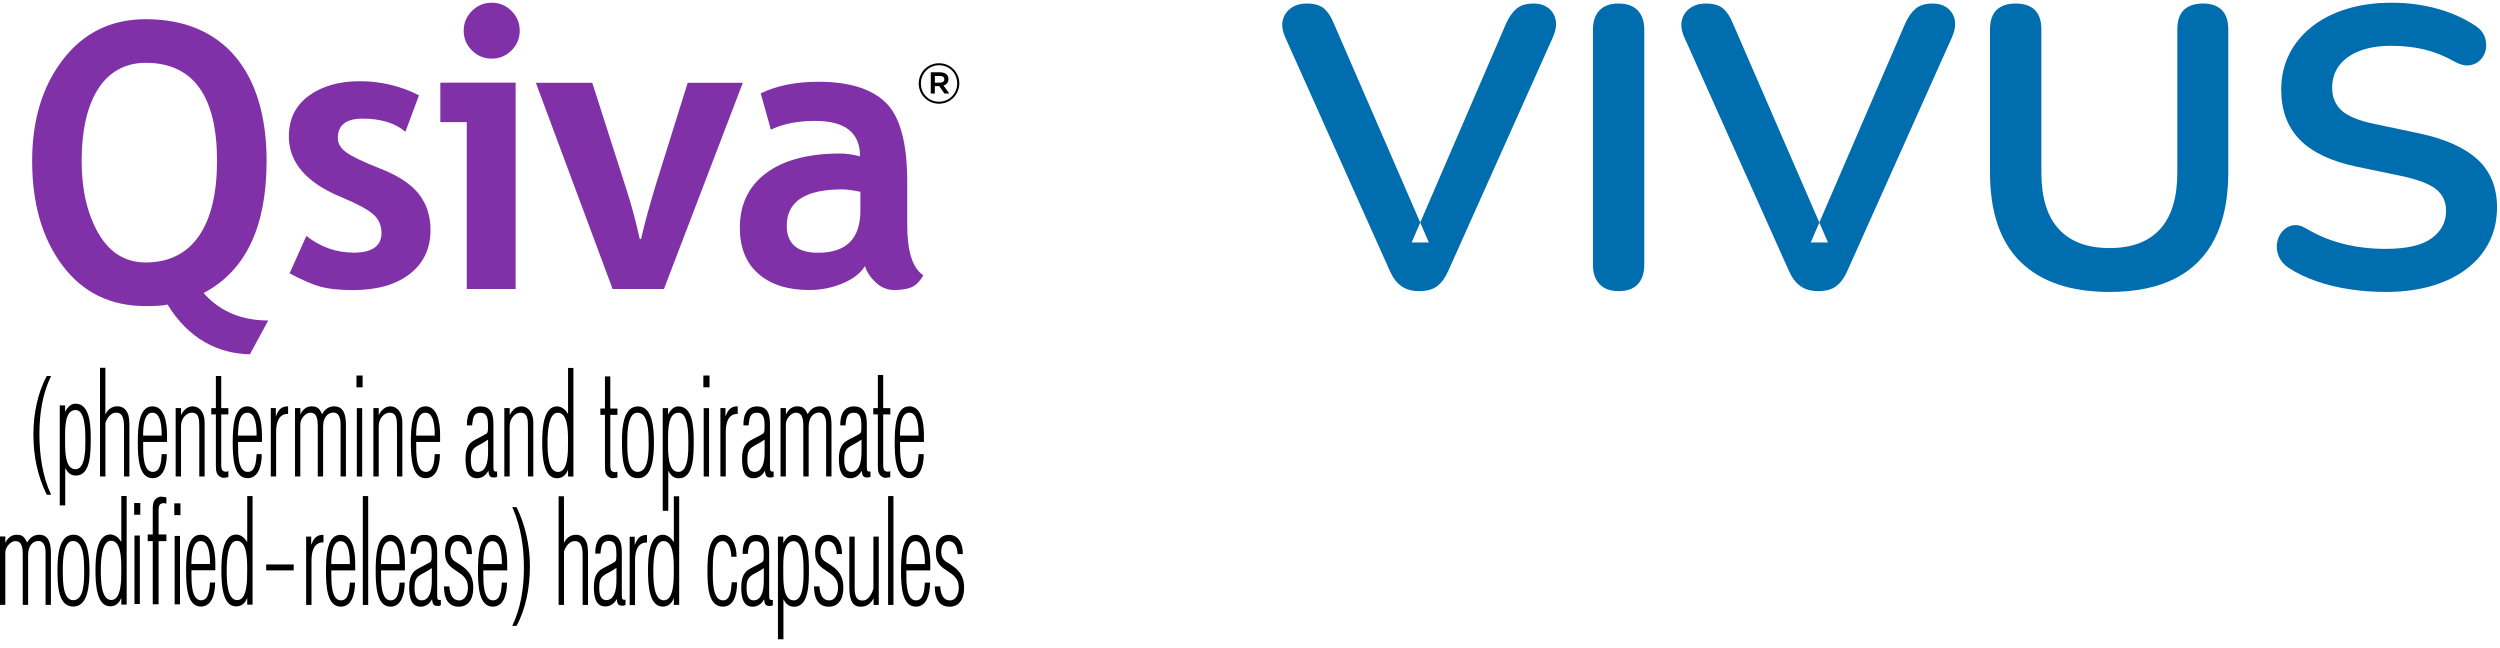
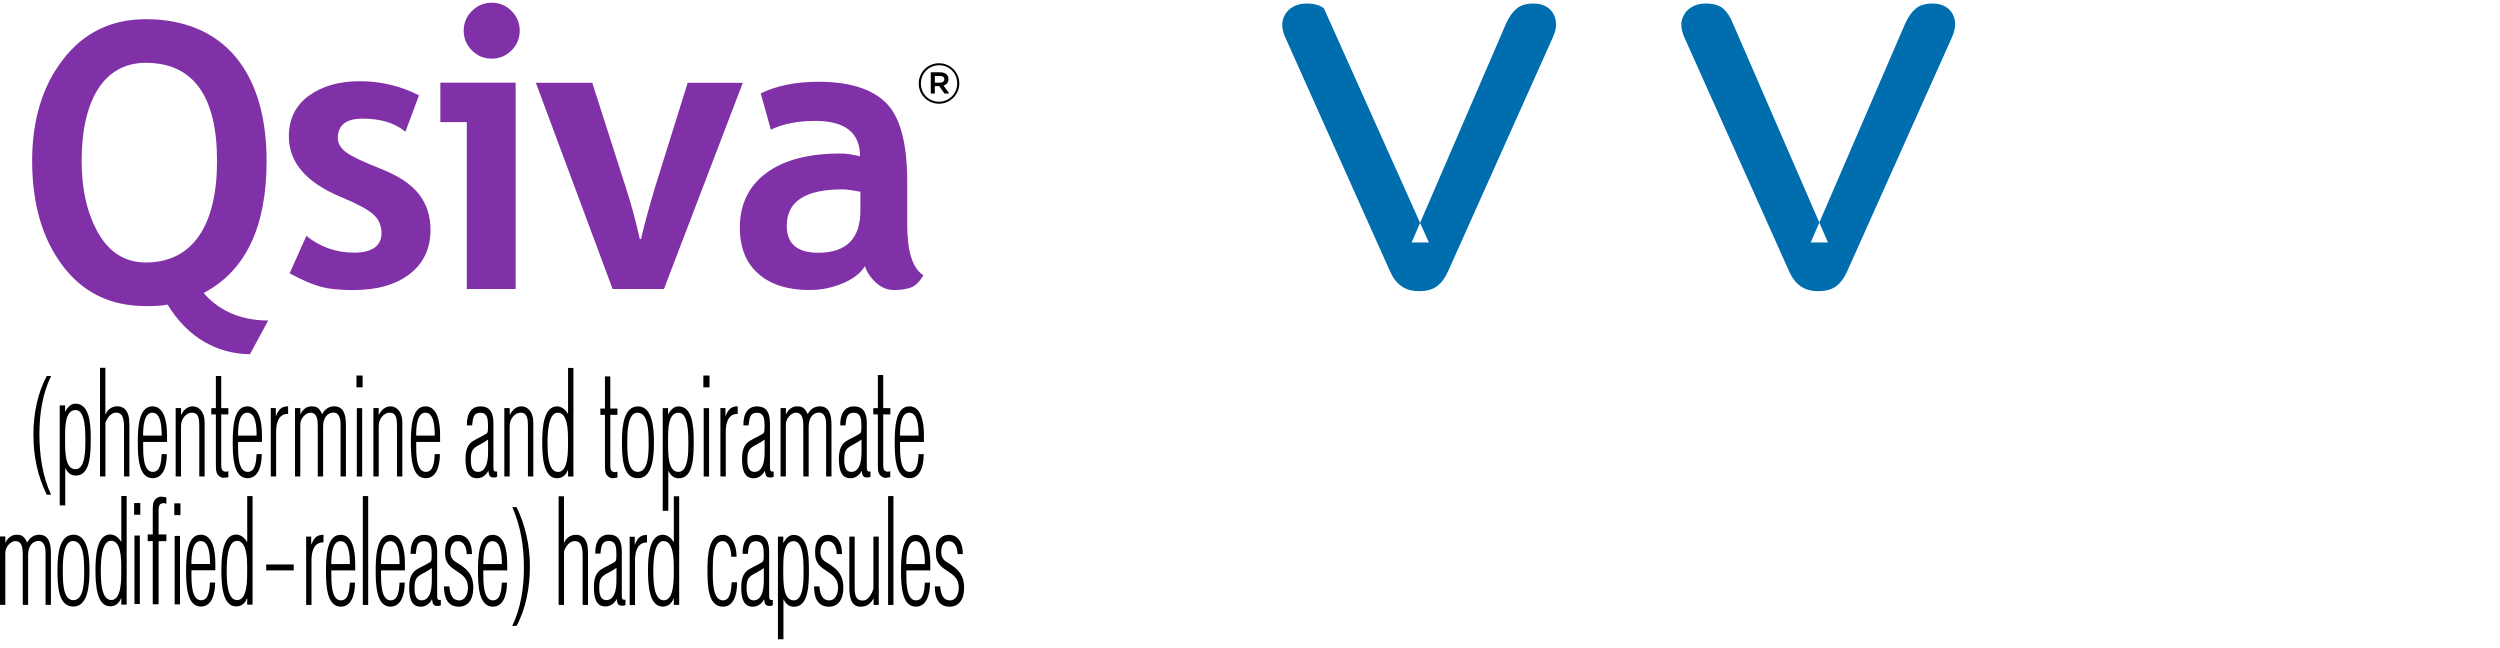
<svg xmlns="http://www.w3.org/2000/svg" width="216px" height="56px" viewBox="0 0 216 56" version="1.1">
  <title>Group</title>
  <g id="Page-1" stroke="none" stroke-width="1" fill="none" fill-rule="evenodd">
    <g id="20250214_Qsiva_CookieBannerDesign_001" transform="translate(-151, -241)">
      <g id="Group" transform="translate(151, 241.235)">
        <path d="M81.589,6.62 C81.589,6.79 81.454,6.903 81.227,6.903 L81.227,6.908 L80.773,6.908 L80.773,6.329 L81.227,6.329 C81.454,6.329 81.589,6.429 81.589,6.612 L81.589,6.62 Z M81.24,6.011 L80.425,6.011 L80.42,6.011 L80.42,7.844 L80.769,7.844 L80.769,7.208 L81.153,7.208 L81.598,7.844 L82.016,7.844 L81.519,7.151 C81.772,7.082 81.946,6.899 81.946,6.603 L81.946,6.594 C81.946,6.433 81.894,6.303 81.798,6.211 C81.672,6.085 81.484,6.011 81.24,6.011 Z M82.701,6.969 L82.701,6.977 C82.701,7.844 82.016,8.553 81.127,8.553 C80.237,8.553 79.566,7.852 79.566,6.986 L79.566,6.977 C79.566,6.111 80.25,5.402 81.14,5.402 C82.029,5.402 82.701,6.102 82.701,6.969 Z M79.378,6.977 L79.378,6.986 L79.378,6.99 C79.378,7.939 80.146,8.727 81.127,8.727 C82.108,8.727 82.884,7.926 82.884,6.977 L82.884,6.969 C82.884,6.015 82.116,5.228 81.135,5.228 C80.154,5.228 79.378,6.024 79.378,6.977 Z M8.642,40.932 L8.642,31.544 L9.104,31.544 L9.104,35.548 L9.121,35.548 C9.322,35.109 9.688,34.895 10.063,34.873 C10.407,34.843 10.787,34.982 10.987,35.387 C11.179,35.731 11.179,36.245 11.179,36.649 L11.179,40.932 L10.717,40.932 L10.717,36.767 C10.717,36.083 10.669,35.418 10.041,35.418 C9.609,35.418 9.291,35.792 9.108,36.297 L9.108,40.932 L8.646,40.932 L8.642,40.932 Z M6.518,40.306 C7.377,40.306 7.377,38.615 7.377,37.826 L7.377,37.803 C7.377,37.024 7.377,35.191 6.531,35.191 C5.617,35.191 5.621,36.658 5.624,37.573 C5.624,37.623 5.624,37.67 5.624,37.716 L5.624,37.84 C5.622,38.76 5.619,40.306 6.518,40.306 Z M5.642,43.431 L5.637,43.431 L5.637,40.223 L5.655,40.223 C5.873,40.662 6.165,40.854 6.557,40.854 C7.839,40.854 7.839,38.865 7.839,37.598 C7.839,36.332 7.722,34.643 6.518,34.643 C6.143,34.643 5.842,34.921 5.642,35.326 L5.624,35.326 L5.624,34.791 L5.162,34.791 L5.162,43.431 L5.637,43.431 L5.637,43.435 L5.642,43.431 Z M13.163,35.422 C13.913,35.422 13.969,36.654 13.969,37.402 L13.965,37.402 L12.365,37.402 C12.365,36.706 12.413,35.422 13.163,35.422 Z M12.369,37.946 L14.432,37.946 L14.432,37.346 C14.432,36.223 14.192,34.873 13.172,34.873 C11.964,34.873 11.907,36.78 11.907,37.999 C11.907,39.217 11.964,41.08 13.189,41.08 C14.087,41.08 14.414,40.084 14.414,39.004 L13.969,39.004 C13.93,39.714 13.852,40.536 13.198,40.536 C12.353,40.536 12.363,38.95 12.369,38.117 L12.369,38.117 C12.369,38.056 12.369,37.999 12.369,37.946 Z M15.639,40.932 L15.177,40.932 L15.177,35.021 L15.639,35.021 L15.639,35.6 L15.657,35.6 C15.879,35.161 16.224,34.873 16.651,34.873 C17.218,34.873 17.68,35.387 17.68,36.245 L17.68,40.932 L17.218,40.932 L17.218,36.641 C17.218,35.966 17.178,35.422 16.572,35.422 C16.11,35.422 15.639,35.914 15.639,36.58 L15.639,40.932 Z M19.685,40.998 L19.729,40.989 L19.729,40.475 C19.607,40.514 19.463,40.549 19.345,40.484 C19.132,40.432 19.114,40.131 19.114,39.927 L19.114,35.57 L19.729,35.57 L19.729,35.026 L19.114,35.026 L19.114,32.249 L18.652,32.249 L18.652,35.026 L18.255,35.026 L18.255,35.57 L18.652,35.57 L18.652,39.992 C18.652,40.558 18.726,40.828 19.132,41.019 C19.279,41.079 19.524,41.03 19.685,40.998 Z M22.171,37.402 C22.171,36.654 22.114,35.422 21.364,35.422 C20.614,35.422 20.566,36.706 20.566,37.402 L22.166,37.402 L22.171,37.402 Z M22.633,37.946 L20.57,37.946 C20.57,37.999 20.57,38.056 20.57,38.117 L20.57,38.117 C20.564,38.95 20.554,40.536 21.399,40.536 C22.053,40.536 22.131,39.714 22.171,39.004 L22.615,39.004 C22.615,40.084 22.288,41.08 21.39,41.08 C20.165,41.08 20.108,39.217 20.108,37.999 C20.108,36.78 20.165,34.873 21.373,34.873 C22.393,34.873 22.633,36.223 22.633,37.346 L22.633,37.946 Z M23.849,35.709 L23.832,35.709 L23.832,35.021 L23.396,35.021 L23.396,40.932 L23.858,40.932 L23.858,37.058 C23.858,36.127 24.176,35.505 24.891,35.526 L24.891,34.873 C24.381,34.865 24.08,35.087 23.849,35.709 Z M25.946,40.932 L25.489,40.932 L25.489,35.021 L25.951,35.021 L25.951,35.548 L25.968,35.548 C26.16,35.122 26.518,34.873 26.901,34.873 C27.259,34.873 27.555,34.917 27.826,35.535 L27.843,35.535 C28.083,35.074 28.471,34.873 28.876,34.873 C29.665,34.873 29.888,35.548 29.888,36.48 L29.888,40.932 L29.426,40.932 L29.426,36.406 C29.426,35.914 29.282,35.409 28.82,35.409 C28.288,35.409 27.917,35.87 27.917,36.619 L27.917,40.932 L27.455,40.932 L27.455,36.662 C27.455,36.001 27.398,35.422 26.801,35.422 C26.435,35.422 25.946,35.905 25.946,36.427 L25.946,40.932 Z M31.292,35.026 L30.83,35.026 L30.83,40.937 L31.292,40.937 L31.292,35.026 Z M31.331,32.21 L30.799,32.21 L30.799,33.228 L31.331,33.228 L31.331,32.21 Z M32.722,40.932 L32.26,40.932 L32.26,35.021 L32.722,35.021 L32.722,35.6 L32.739,35.6 C32.962,35.161 33.306,34.873 33.733,34.873 C34.3,34.873 34.762,35.387 34.762,36.245 L34.762,40.932 L34.3,40.932 L34.3,36.641 C34.3,35.966 34.261,35.422 33.655,35.422 C33.193,35.422 32.722,35.914 32.722,36.58 L32.722,40.932 Z M36.755,35.422 C37.505,35.422 37.561,36.654 37.561,37.402 L37.557,37.402 L35.957,37.402 C35.957,36.706 36.005,35.422 36.755,35.422 Z M35.961,37.946 L38.024,37.946 L38.024,37.346 C38.024,36.223 37.784,34.873 36.764,34.873 C35.556,34.873 35.499,36.78 35.499,37.999 C35.499,39.217 35.556,41.08 36.781,41.08 C37.679,41.08 38.006,40.084 38.006,39.004 L37.561,39.004 C37.522,39.714 37.444,40.536 36.79,40.536 C35.945,40.536 35.955,38.95 35.961,38.117 C35.961,38.056 35.961,37.999 35.961,37.946 Z M41.484,38.164 L41.484,38.164 C41.407,38.206 41.33,38.247 41.254,38.29 C40.784,38.569 40.679,38.817 40.679,39.509 C40.679,40.088 40.814,40.536 41.294,40.536 C41.594,40.536 41.812,40.366 41.948,40.097 C42.139,39.722 42.17,39.217 42.17,38.778 L42.17,37.746 C41.945,37.915 41.713,38.041 41.485,38.164 L41.484,38.164 L41.484,38.164 Z M40.339,36.514 C40.317,35.474 40.744,34.878 41.512,34.878 C41.878,34.878 42.214,34.982 42.419,35.326 C42.619,35.67 42.632,36.066 42.632,36.484 L42.632,40.114 C42.632,40.467 42.68,40.519 42.95,40.51 L42.95,40.958 C42.793,41.045 42.606,41.032 42.44,40.989 C42.265,40.899 42.246,40.775 42.214,40.567 L42.21,40.542 C42.206,40.514 42.201,40.484 42.196,40.453 L42.187,40.453 C41.956,40.88 41.599,41.085 41.215,41.085 C40.409,41.085 40.221,40.345 40.221,39.413 C40.221,38.73 40.365,38.212 40.827,37.894 C41.028,37.766 41.238,37.658 41.449,37.551 L41.449,37.551 L41.449,37.551 L41.449,37.551 L41.449,37.551 L41.449,37.551 L41.449,37.551 L41.449,37.55 L41.449,37.55 L41.449,37.55 L41.449,37.55 L41.449,37.55 L41.449,37.55 L41.449,37.55 L41.449,37.55 L41.449,37.55 L41.449,37.55 L41.449,37.55 L41.449,37.55 L41.449,37.55 L41.449,37.55 L41.449,37.55 L41.449,37.55 L41.449,37.55 L41.449,37.55 L41.449,37.55 L41.449,37.55 L41.45,37.55 L41.45,37.55 L41.45,37.55 L41.45,37.55 L41.45,37.55 L41.45,37.55 L41.45,37.55 C41.645,37.45 41.842,37.35 42.03,37.232 C42.1,37.189 42.144,37.071 42.148,36.997 C42.179,36.749 42.166,36.257 42.131,36.014 C42.065,35.661 41.908,35.426 41.503,35.426 C40.917,35.426 40.863,35.885 40.808,36.356 L40.808,36.356 C40.801,36.41 40.795,36.465 40.788,36.519 L40.343,36.519 L40.339,36.514 Z M43.574,40.932 L44.036,40.932 L44.036,36.58 C44.036,35.914 44.507,35.422 44.969,35.422 C45.575,35.422 45.614,35.966 45.614,36.641 L45.614,40.932 L46.077,40.932 L46.077,36.245 C46.077,35.387 45.614,34.873 45.048,34.873 C44.62,34.873 44.276,35.161 44.054,35.6 L44.036,35.6 L44.036,35.021 L43.574,35.021 L43.574,40.932 Z M47.31,38.077 C47.31,38.913 47.35,40.541 48.217,40.541 C49.094,40.541 49.083,38.806 49.077,37.909 L49.077,37.909 L49.077,37.908 C49.077,37.842 49.076,37.78 49.076,37.724 C49.076,36.91 49.037,35.422 48.191,35.422 C47.345,35.422 47.306,37.276 47.306,38.077 L47.31,38.077 Z M49.081,31.552 L49.543,31.552 L49.543,40.937 L49.081,40.937 L49.081,40.379 L49.063,40.379 C48.88,40.863 48.536,41.085 48.117,41.085 C46.931,41.085 46.848,39.148 46.848,37.959 C46.848,36.771 46.953,34.878 48.13,34.878 C48.479,34.878 48.832,35.113 49.063,35.509 L49.081,35.509 L49.081,31.552 Z M55.076,35.422 C56.022,35.422 56.039,37.045 56.039,37.968 L56.044,37.968 L56.044,37.992 C56.044,38.886 56.044,40.536 55.102,40.536 C54.193,40.536 54.197,38.885 54.199,37.972 L54.199,37.851 C54.199,37.037 54.247,35.422 55.076,35.422 Z M55.132,34.878 C53.92,34.878 53.737,36.514 53.737,37.842 C53.737,39.213 53.768,41.085 55.106,41.085 C56.375,41.085 56.501,39.252 56.501,37.959 C56.501,36.667 56.344,34.878 55.132,34.878 Z M58.616,40.536 C59.475,40.536 59.475,38.846 59.475,38.056 L59.475,38.033 C59.475,37.254 59.475,35.422 58.629,35.422 C57.714,35.422 57.719,36.888 57.722,37.804 C57.722,37.853 57.722,37.901 57.722,37.946 L57.722,38.071 C57.72,38.991 57.716,40.536 58.616,40.536 Z M57.74,43.896 L57.26,43.896 L57.26,35.026 L57.722,35.026 L57.722,35.561 L57.74,35.561 C57.94,35.156 58.241,34.878 58.616,34.878 C59.819,34.878 59.937,36.567 59.937,37.833 C59.937,39.1 59.937,41.089 58.655,41.089 C58.267,41.089 57.971,40.897 57.757,40.458 L57.74,40.458 L57.74,43.896 Z M61.262,35.026 L60.8,35.026 L60.8,40.937 L61.262,40.937 L61.262,35.026 Z M61.302,32.21 L60.77,32.21 L60.77,33.228 L61.302,33.228 L61.302,32.21 Z M62.679,35.709 L62.697,35.709 C62.928,35.087 63.229,34.865 63.739,34.873 L63.739,35.526 C63.024,35.505 62.706,36.127 62.706,37.058 L62.706,40.932 L62.243,40.932 L62.243,35.021 L62.679,35.021 L62.679,35.709 Z M65.377,38.164 L65.377,38.164 L65.377,38.164 C65.606,38.041 65.838,37.915 66.063,37.746 L66.063,38.778 C66.063,39.217 66.032,39.722 65.84,40.097 C65.705,40.366 65.487,40.536 65.186,40.536 C64.707,40.536 64.572,40.088 64.572,39.509 C64.572,38.817 64.676,38.569 65.147,38.29 C65.222,38.248 65.299,38.207 65.375,38.165 L65.377,38.164 L65.377,38.164 Z M65.404,34.878 C64.637,34.878 64.21,35.474 64.232,36.514 L64.232,36.519 L64.676,36.519 C64.684,36.463 64.691,36.406 64.698,36.349 L64.698,36.349 L64.698,36.349 L64.698,36.349 C64.756,35.88 64.812,35.426 65.396,35.426 C65.801,35.426 65.958,35.661 66.024,36.014 C66.058,36.257 66.072,36.749 66.041,36.997 C66.037,37.071 65.993,37.189 65.923,37.232 C65.732,37.351 65.534,37.453 65.336,37.554 L65.336,37.554 C65.129,37.661 64.921,37.767 64.72,37.894 C64.258,38.212 64.114,38.73 64.114,39.413 C64.114,40.345 64.301,41.085 65.108,41.085 C65.492,41.085 65.849,40.88 66.08,40.453 L66.089,40.453 C66.096,40.494 66.102,40.531 66.107,40.567 C66.139,40.775 66.158,40.899 66.333,40.989 C66.503,41.032 66.686,41.045 66.843,40.958 L66.843,40.51 C66.573,40.519 66.525,40.467 66.525,40.114 L66.525,36.484 C66.525,36.066 66.512,35.67 66.311,35.326 C66.106,34.982 65.771,34.878 65.404,34.878 Z M67.898,40.932 L67.441,40.932 L67.441,35.021 L67.903,35.021 L67.903,35.548 L67.92,35.548 C68.112,35.122 68.47,34.873 68.853,34.873 C69.211,34.873 69.507,34.917 69.778,35.535 L69.795,35.535 C70.035,35.074 70.423,34.873 70.828,34.873 C71.617,34.873 71.84,35.548 71.84,36.48 L71.84,40.932 L71.378,40.932 L71.378,36.406 C71.378,35.914 71.234,35.409 70.772,35.409 C70.24,35.409 69.869,35.87 69.869,36.619 L69.869,40.932 L69.407,40.932 L69.407,36.662 C69.407,36.001 69.35,35.422 68.753,35.422 C68.387,35.422 67.898,35.905 67.898,36.427 L67.898,40.932 Z M73.744,38.164 L73.744,38.164 L73.744,38.164 C73.973,38.041 74.205,37.915 74.43,37.746 L74.434,37.737 L74.434,38.778 C74.434,39.217 74.403,39.722 74.212,40.097 C74.076,40.366 73.858,40.536 73.558,40.536 C73.078,40.536 72.943,40.088 72.943,39.509 C72.943,38.817 73.043,38.569 73.514,38.29 C73.589,38.248 73.665,38.207 73.741,38.166 L73.742,38.165 L73.744,38.164 L73.744,38.164 Z M73.771,34.878 C73.004,34.878 72.577,35.474 72.598,36.514 L72.603,36.519 L73.048,36.519 C73.055,36.465 73.061,36.41 73.067,36.356 C73.123,35.885 73.176,35.426 73.763,35.426 C74.168,35.426 74.325,35.661 74.39,36.014 C74.425,36.257 74.438,36.749 74.408,36.997 C74.403,37.071 74.36,37.189 74.29,37.232 C74.1,37.352 73.901,37.453 73.702,37.555 L73.702,37.555 C73.494,37.661 73.285,37.767 73.087,37.894 C72.625,38.212 72.481,38.73 72.481,39.413 C72.481,40.345 72.673,41.085 73.475,41.085 C73.858,41.085 74.216,40.88 74.447,40.453 L74.456,40.453 C74.461,40.487 74.466,40.519 74.47,40.549 C74.501,40.768 74.52,40.897 74.7,40.989 C74.866,41.032 75.049,41.045 75.21,40.958 L75.21,40.51 C74.94,40.519 74.892,40.467 74.892,40.114 L74.892,36.484 C74.892,36.066 74.879,35.67 74.678,35.326 C74.473,34.982 74.138,34.878 73.771,34.878 Z M76.924,40.989 L76.879,40.998 C76.718,41.03 76.473,41.079 76.326,41.019 C75.921,40.828 75.847,40.558 75.847,39.992 L75.847,35.57 L75.45,35.57 L75.45,35.026 L75.847,35.026 L75.847,32.166 L76.309,32.166 L76.309,35.026 L76.924,35.026 L76.924,35.57 L76.309,35.57 L76.309,39.927 C76.309,40.131 76.326,40.432 76.54,40.484 C76.658,40.549 76.801,40.514 76.919,40.475 L76.919,40.989 L76.924,40.989 Z M78.559,35.422 C79.308,35.422 79.365,36.654 79.365,37.402 L79.361,37.402 L77.761,37.402 C77.761,36.706 77.809,35.422 78.559,35.422 Z M77.765,37.946 L79.827,37.946 L79.827,37.346 C79.827,36.223 79.587,34.873 78.567,34.873 C77.36,34.873 77.303,36.78 77.303,37.999 C77.303,39.217 77.36,41.08 78.585,41.08 C79.483,41.08 79.81,40.084 79.81,39.004 L79.365,39.004 C79.326,39.714 79.247,40.536 78.593,40.536 C77.749,40.536 77.759,38.95 77.764,38.117 L77.764,38.117 L77.765,38.038 L77.765,37.967 L77.765,37.946 Z M22.999,48.532 L25.375,48.532 L25.375,49.05 L22.999,49.05 L22.999,48.532 Z M26.906,46.808 L26.888,46.808 L26.888,46.125 L26.452,46.125 L26.452,52.032 L26.914,52.032 L26.914,48.158 C26.914,47.226 27.233,46.604 27.948,46.626 L27.948,45.973 C27.438,45.964 27.137,46.186 26.906,46.808 Z M30.228,48.502 C30.228,47.753 30.171,46.521 29.421,46.521 C28.671,46.521 28.623,47.805 28.623,48.502 L30.224,48.502 L30.228,48.502 Z M30.69,49.046 L28.628,49.046 C28.628,49.075 28.628,49.106 28.627,49.138 L28.627,49.213 L28.627,49.213 L28.627,49.214 L28.627,49.214 L28.627,49.215 L28.627,49.215 C28.622,50.045 28.611,51.636 29.456,51.636 C30.11,51.636 30.189,50.809 30.228,50.103 L30.673,50.103 C30.673,51.183 30.346,52.18 29.447,52.18 C28.222,52.18 28.166,50.317 28.166,49.098 C28.166,47.879 28.222,45.973 29.43,45.973 C30.45,45.973 30.69,47.322 30.69,48.445 L30.69,49.046 Z M31.811,42.625 L31.348,42.625 L31.348,52.031 L31.811,52.031 L31.811,42.625 Z M34.523,48.502 C34.523,47.753 34.466,46.521 33.716,46.521 C32.966,46.521 32.918,47.805 32.918,48.502 L34.518,48.502 L34.523,48.502 Z M34.985,49.046 L32.922,49.046 C32.922,49.098 32.922,49.154 32.922,49.215 C32.916,50.045 32.906,51.636 33.751,51.636 C34.405,51.636 34.483,50.809 34.523,50.103 L34.967,50.103 C34.967,51.183 34.64,52.18 33.742,52.18 C32.517,52.18 32.46,50.317 32.46,49.098 C32.46,47.879 32.517,45.973 33.725,45.973 C34.745,45.973 34.985,47.322 34.985,48.445 L34.985,49.046 Z M36.623,49.264 L36.623,49.263 C36.851,49.14 37.084,49.015 37.309,48.845 L37.309,49.881 C37.309,50.321 37.278,50.822 37.086,51.196 C36.951,51.461 36.733,51.635 36.432,51.635 C35.953,51.635 35.817,51.187 35.817,50.608 C35.817,49.912 35.922,49.668 36.393,49.389 C36.469,49.347 36.546,49.305 36.623,49.264 Z M36.65,45.977 C35.883,45.977 35.456,46.573 35.477,47.614 L35.477,47.618 L35.922,47.618 C35.929,47.564 35.936,47.51 35.942,47.456 C35.997,46.981 36.05,46.525 36.637,46.525 C37.043,46.525 37.2,46.76 37.265,47.113 C37.3,47.357 37.313,47.849 37.282,48.097 C37.278,48.171 37.234,48.288 37.165,48.332 C36.971,48.452 36.77,48.555 36.569,48.659 L36.569,48.659 C36.363,48.764 36.158,48.87 35.961,48.993 C35.499,49.315 35.355,49.829 35.355,50.512 C35.355,51.444 35.543,52.184 36.349,52.184 C36.733,52.184 37.091,51.979 37.322,51.553 L37.33,51.553 C37.337,51.588 37.342,51.622 37.347,51.653 L37.347,51.654 L37.347,51.654 C37.381,51.869 37.4,51.993 37.579,52.088 C37.745,52.132 37.932,52.145 38.089,52.058 L38.089,51.609 C37.819,51.618 37.771,51.566 37.771,51.213 L37.771,47.583 C37.771,47.165 37.758,46.769 37.557,46.425 C37.352,46.086 37.016,45.977 36.65,45.977 Z M39.584,45.977 C40.343,45.977 40.779,46.621 40.779,47.635 L40.326,47.635 C40.308,47.013 40.055,46.521 39.567,46.521 C39.131,46.521 38.913,46.887 38.913,47.461 C38.913,47.931 39.144,48.201 39.449,48.362 C40.23,48.845 40.892,49.294 40.892,50.556 C40.892,51.605 40.404,52.184 39.641,52.184 C38.782,52.184 38.359,51.553 38.359,50.43 L38.83,50.43 C38.869,51.157 39.109,51.64 39.676,51.64 C40.16,51.64 40.43,51.148 40.43,50.526 C40.43,49.743 39.95,49.43 39.463,49.112 C38.978,48.795 38.486,48.474 38.455,47.679 C38.385,46.608 38.782,45.977 39.584,45.977 Z M42.554,46.521 C43.304,46.521 43.36,47.753 43.36,48.502 L43.356,48.502 L41.756,48.502 C41.756,47.805 41.804,46.521 42.554,46.521 Z M41.76,49.046 L43.822,49.046 L43.822,48.445 C43.822,47.322 43.583,45.973 42.562,45.973 C41.355,45.973 41.298,47.879 41.298,49.098 C41.298,50.317 41.355,52.18 42.58,52.18 C43.478,52.18 43.805,51.183 43.805,50.103 L43.36,50.103 C43.321,50.809 43.243,51.636 42.589,51.636 C41.744,51.636 41.754,50.045 41.759,49.215 L41.759,49.215 L41.759,49.214 L41.759,49.214 L41.759,49.213 L41.759,49.213 L41.759,49.212 L41.759,49.212 L41.759,49.211 C41.76,49.152 41.76,49.096 41.76,49.046 Z M63.682,50.073 C63.691,51.165 63.386,52.18 62.461,52.18 C61.171,52.18 61.123,50.369 61.123,49.046 C61.123,47.723 61.228,45.973 62.444,45.973 C63.233,45.973 63.647,46.882 63.639,47.866 L63.185,47.866 C63.168,47.148 62.915,46.495 62.413,46.517 C61.581,46.546 61.583,48.095 61.585,49.035 L61.585,49.15 L61.585,49.196 C61.585,50.033 61.584,51.636 62.47,51.636 C63.109,51.636 63.171,50.765 63.219,50.093 L63.22,50.073 L63.682,50.073 Z M65.307,49.264 L65.307,49.263 L65.308,49.263 C65.536,49.14 65.768,49.015 65.993,48.845 L65.993,49.881 C65.993,50.321 65.963,50.822 65.771,51.196 C65.636,51.461 65.422,51.635 65.117,51.635 C64.641,51.635 64.506,51.187 64.506,50.608 C64.506,49.912 64.607,49.668 65.077,49.389 C65.153,49.347 65.23,49.305 65.307,49.264 L65.307,49.264 Z M65.335,45.977 C64.567,45.977 64.14,46.573 64.162,47.614 L64.162,47.618 L64.607,47.618 C64.614,47.562 64.621,47.505 64.628,47.448 C64.686,46.977 64.742,46.525 65.326,46.525 C65.731,46.525 65.888,46.76 65.954,47.113 C65.989,47.357 66.002,47.849 65.971,48.097 C65.963,48.171 65.923,48.288 65.853,48.332 C65.657,48.455 65.451,48.561 65.246,48.667 C65.045,48.77 64.844,48.873 64.65,48.993 C64.188,49.315 64.044,49.829 64.044,50.512 C64.044,51.444 64.232,52.184 65.038,52.184 C65.422,52.184 65.779,51.979 66.01,51.553 L66.019,51.553 C66.022,51.571 66.025,51.588 66.027,51.605 L66.033,51.647 C66.065,51.866 66.083,51.992 66.263,52.088 C66.429,52.132 66.612,52.145 66.773,52.058 L66.773,51.609 C66.503,51.618 66.455,51.566 66.455,51.213 L66.455,47.583 C66.455,47.165 66.438,46.769 66.242,46.425 C66.037,46.086 65.701,45.977 65.335,45.977 Z M68.57,51.64 C69.429,51.64 69.429,49.95 69.429,49.156 L69.429,49.133 C69.429,48.349 69.429,46.521 68.583,46.521 C67.668,46.521 67.673,47.988 67.676,48.903 C67.676,48.952 67.676,49 67.676,49.046 L67.676,49.17 C67.674,50.09 67.67,51.635 68.57,51.635 L68.57,51.64 Z M67.689,55 L67.214,55 L67.214,46.129 L67.676,46.129 L67.676,46.665 L67.693,46.665 C67.894,46.26 68.195,45.981 68.57,45.981 C69.773,45.981 69.891,47.67 69.891,48.937 C69.891,50.203 69.891,52.188 68.609,52.188 C68.221,52.188 67.924,51.997 67.706,51.557 L67.689,51.557 L67.689,55 Z M72.751,47.635 C72.751,46.622 72.316,45.978 71.559,45.977 C70.758,45.978 70.362,46.609 70.432,47.679 C70.462,48.474 70.954,48.795 71.44,49.112 C71.927,49.43 72.407,49.743 72.407,50.526 C72.407,51.148 72.136,51.64 71.648,51.64 C71.081,51.64 70.841,51.157 70.802,50.43 L70.331,50.43 C70.331,51.553 70.754,52.184 71.613,52.184 C72.38,52.184 72.864,51.605 72.864,50.556 C72.864,49.294 72.202,48.845 71.421,48.362 C71.116,48.201 70.885,47.931 70.885,47.461 C70.885,46.887 71.103,46.521 71.539,46.521 C72.027,46.521 72.28,47.013 72.298,47.635 L72.751,47.635 Z M75.463,46.125 L75.925,46.125 L75.925,52.032 L75.48,52.032 L75.48,51.488 L75.463,51.488 C75.184,51.992 74.818,52.184 74.356,52.184 C73.549,52.184 73.383,51.414 73.383,50.495 L73.383,46.129 L73.845,46.129 L73.845,50.604 C73.845,51.353 74.059,51.696 74.617,51.644 C74.983,51.622 75.319,51.131 75.463,50.626 L75.463,46.129 L75.463,46.125 Z M77.194,42.625 L76.732,42.625 L76.732,52.031 L77.194,52.031 L77.194,42.625 Z M79.91,48.502 C79.91,47.753 79.854,46.521 79.104,46.521 C78.354,46.521 78.306,47.805 78.306,48.502 L79.906,48.502 L79.91,48.502 Z M80.372,49.046 L78.31,49.046 L78.31,49.103 L78.31,49.148 L78.309,49.215 C78.304,50.045 78.294,51.636 79.138,51.636 C79.792,51.636 79.871,50.809 79.91,50.103 L80.355,50.103 C80.355,51.183 80.028,52.18 79.13,52.18 C77.905,52.18 77.848,50.317 77.848,49.098 C77.848,47.879 77.905,45.973 79.117,45.973 C80.137,45.973 80.377,47.322 80.377,48.445 L80.377,49.046 L80.372,49.046 Z M83.189,47.635 C83.189,46.621 82.753,45.977 81.994,45.977 C81.192,45.977 80.795,46.608 80.865,47.679 C80.895,48.474 81.388,48.795 81.873,49.112 C82.36,49.43 82.84,49.743 82.84,50.526 C82.84,51.148 82.565,51.64 82.081,51.64 C81.515,51.64 81.275,51.157 81.236,50.43 L80.765,50.43 C80.765,51.553 81.183,52.184 82.047,52.184 C82.814,52.184 83.298,51.605 83.298,50.556 C83.298,49.294 82.635,48.845 81.855,48.362 C81.554,48.201 81.323,47.931 81.323,47.461 C81.323,46.887 81.541,46.521 81.977,46.521 C82.465,46.521 82.718,47.013 82.735,47.635 L83.189,47.635 Z M53.345,41.024 C53.328,41.027 53.31,41.03 53.291,41.034 C53.128,41.066 52.892,41.113 52.747,41.054 C52.342,40.863 52.268,40.593 52.268,40.027 L52.268,35.609 L51.871,35.609 L51.871,35.065 L52.268,35.065 L52.268,32.288 L52.73,32.288 L52.73,35.065 L53.345,35.065 L53.345,35.609 L52.73,35.609 L52.73,39.966 C52.73,40.171 52.747,40.471 52.961,40.523 C53.079,40.588 53.223,40.554 53.345,40.514 L53.345,41.024 Z M3.405,37.267 C3.405,35.483 3.684,33.737 4.417,32.249 L4.042,32.249 C3.261,33.694 2.886,35.505 2.886,37.28 C2.886,39.226 3.253,40.898 4.042,42.512 L4.417,42.512 C3.667,40.919 3.405,39.052 3.405,37.267 Z M44.254,53.847 L44.256,53.842 L44.629,53.842 C45.444,52.354 45.784,50.495 45.784,48.684 C45.784,46.874 45.37,45.076 44.629,43.579 L44.254,43.579 C44.259,43.588 44.264,43.599 44.269,43.609 C44.282,43.637 44.295,43.666 44.311,43.687 C45,45.324 45.266,46.965 45.266,48.837 C45.266,50.589 44.978,52.367 44.256,53.842 L44.254,53.842 L44.254,53.847 Z M0.458,52.027 L3.12638804e-14,52.027 L3.12638804e-14,46.116 L0.462,46.116 L0.462,46.643 L0.48,46.643 C0.671,46.216 1.029,45.968 1.413,45.968 C1.77,45.968 2.067,46.012 2.337,46.63 L2.354,46.63 C2.594,46.168 2.982,45.968 3.388,45.968 C4.177,45.968 4.399,46.643 4.399,47.574 L4.399,52.027 L3.937,52.027 L3.937,47.5 C3.937,47.009 3.793,46.504 3.331,46.504 C2.799,46.504 2.429,46.965 2.429,47.714 L2.429,52.027 L1.966,52.027 L1.966,47.757 C1.966,47.096 1.91,46.517 1.312,46.517 C0.946,46.517 0.458,47 0.458,47.522 L0.458,52.027 Z M6.305,46.508 C7.251,46.508 7.268,48.132 7.268,49.054 L7.273,49.054 L7.273,49.078 C7.273,49.972 7.273,51.622 6.331,51.622 C5.422,51.622 5.426,49.972 5.428,49.058 L5.428,48.937 C5.428,48.123 5.476,46.508 6.305,46.508 Z M6.361,45.964 C5.149,45.964 4.966,47.601 4.966,48.928 C4.966,50.299 4.997,52.171 6.335,52.171 C7.604,52.171 7.73,50.338 7.73,49.046 C7.73,47.753 7.573,45.964 6.361,45.964 Z M8.711,49.141 C8.711,49.977 8.751,51.605 9.618,51.605 C10.495,51.605 10.484,49.87 10.478,48.974 L10.478,48.974 L10.478,48.974 L10.478,48.973 L10.478,48.973 L10.478,48.973 L10.478,48.973 L10.478,48.973 L10.478,48.973 L10.478,48.973 C10.478,48.906 10.477,48.845 10.477,48.789 C10.477,47.975 10.438,46.486 9.592,46.486 C8.746,46.486 8.707,48.341 8.707,49.141 L8.711,49.141 Z M10.481,42.617 L10.944,42.617 L10.944,52.001 L10.481,52.001 L10.481,51.444 L10.464,51.444 C10.281,51.927 9.941,52.149 9.518,52.149 C8.332,52.149 8.249,50.212 8.249,49.024 C8.249,47.836 8.354,45.942 9.531,45.942 C9.88,45.942 10.233,46.177 10.464,46.573 L10.481,46.573 L10.481,42.617 Z M12.082,46.038 L11.619,46.038 L11.619,51.949 L12.082,51.949 L12.082,46.038 Z M12.121,43.222 L11.589,43.222 L11.589,44.24 L12.121,44.24 L12.121,43.222 Z M14.375,42.739 L14.354,42.734 C14.177,42.699 13.889,42.641 13.721,42.704 C13.276,42.908 13.198,43.191 13.198,43.792 L13.198,45.942 L12.762,45.942 L12.762,46.521 L13.198,46.521 L13.198,51.975 L13.703,51.975 L13.703,46.521 L14.375,46.521 L14.375,45.942 L13.703,45.942 L13.703,43.862 C13.703,43.648 13.721,43.331 13.956,43.274 C14.087,43.204 14.244,43.239 14.375,43.287 L14.375,42.743 L14.375,42.739 Z M15.552,46.068 L15.09,46.068 L15.09,51.979 L15.552,51.979 L15.552,46.068 Z M15.591,43.252 L15.059,43.252 L15.059,44.271 L15.591,44.271 L15.591,43.252 Z M18.142,48.493 C18.142,47.744 18.085,46.512 17.335,46.512 C16.585,46.512 16.538,47.796 16.538,48.493 L18.138,48.493 L18.142,48.493 Z M18.604,49.037 L16.542,49.037 C16.542,49.089 16.541,49.146 16.541,49.207 C16.536,50.037 16.525,51.627 17.37,51.627 C18.024,51.627 18.103,50.8 18.142,50.095 L18.587,50.095 C18.587,51.174 18.26,52.171 17.362,52.171 C16.136,52.171 16.08,50.308 16.08,49.089 C16.08,47.87 16.136,45.964 17.344,45.964 C18.364,45.964 18.604,47.313 18.604,48.436 L18.604,49.037 Z M20.496,51.614 C19.629,51.614 19.589,49.986 19.589,49.15 L19.585,49.15 C19.585,48.349 19.624,46.495 20.47,46.495 C21.316,46.495 21.355,47.984 21.355,48.797 C21.355,48.854 21.356,48.915 21.356,48.982 L21.356,48.982 C21.362,49.879 21.373,51.614 20.496,51.614 Z M21.822,42.625 L21.36,42.625 L21.36,46.582 L21.342,46.582 C21.111,46.186 20.758,45.951 20.409,45.951 C19.232,45.951 19.127,47.844 19.127,49.033 C19.127,50.221 19.21,52.158 20.396,52.158 C20.819,52.158 21.159,51.936 21.342,51.453 L21.36,51.453 L21.36,52.01 L21.822,52.01 L21.822,42.625 Z M48.265,52.032 L48.265,42.643 L48.727,42.643 L48.727,46.647 L48.745,46.647 C48.945,46.208 49.312,45.994 49.687,45.973 C50.031,45.942 50.41,46.081 50.611,46.486 C50.803,46.83 50.803,47.344 50.803,47.749 L50.803,52.032 L50.341,52.032 L50.341,47.866 C50.341,47.183 50.293,46.517 49.665,46.517 C49.233,46.517 48.915,46.891 48.732,47.396 L48.732,52.032 L48.27,52.032 L48.265,52.032 Z M52.576,49.242 C52.805,49.118 53.037,48.993 53.262,48.824 L53.262,49.86 C53.262,50.299 53.231,50.8 53.039,51.174 C52.904,51.44 52.691,51.614 52.385,51.614 C51.91,51.614 51.775,51.165 51.775,50.586 C51.775,49.89 51.875,49.646 52.346,49.368 C52.422,49.325 52.499,49.283 52.576,49.242 Z M52.603,45.955 C51.836,45.955 51.409,46.552 51.431,47.592 L51.431,47.596 L51.875,47.596 C51.883,47.54 51.89,47.483 51.897,47.427 C51.955,46.955 52.011,46.504 52.595,46.504 C53,46.504 53.157,46.739 53.223,47.091 C53.257,47.335 53.271,47.827 53.24,48.075 C53.231,48.149 53.192,48.267 53.122,48.31 C52.926,48.434 52.72,48.539 52.514,48.645 L52.514,48.645 C52.314,48.748 52.113,48.851 51.919,48.972 C51.457,49.294 51.313,49.807 51.313,50.491 C51.313,51.422 51.5,52.162 52.307,52.162 C52.691,52.162 53.048,51.958 53.279,51.531 L53.288,51.531 C53.293,51.564 53.298,51.596 53.302,51.625 C53.334,51.844 53.352,51.971 53.532,52.066 C53.698,52.11 53.881,52.123 54.042,52.036 L54.042,51.588 C53.772,51.596 53.724,51.544 53.724,51.192 L53.724,47.561 C53.724,47.144 53.707,46.747 53.51,46.404 C53.305,46.064 52.97,45.955 52.603,45.955 Z M54.84,46.821 L54.858,46.821 C55.089,46.199 55.389,45.977 55.9,45.986 L55.9,46.639 C55.185,46.617 54.866,47.239 54.866,48.171 L54.866,52.045 L54.404,52.045 L54.404,46.138 L54.84,46.138 L54.84,46.821 Z M57.356,51.631 C56.488,51.631 56.449,50.003 56.449,49.167 L56.445,49.167 C56.445,48.367 56.484,46.512 57.33,46.512 C58.176,46.512 58.215,48.001 58.215,48.815 C58.215,48.871 58.215,48.933 58.216,49 C58.221,49.896 58.232,51.631 57.356,51.631 Z M58.681,42.643 L58.219,42.643 L58.219,46.599 L58.202,46.599 C57.971,46.203 57.618,45.968 57.269,45.968 C56.092,45.968 55.987,47.862 55.987,49.05 C55.987,50.238 56.07,52.175 57.256,52.175 C57.679,52.175 58.019,51.953 58.202,51.47 L58.219,51.47 L58.219,52.027 L58.681,52.027 L58.681,42.643 Z" id="Fill-6" fill="#000000" />
        <path d="M42.484,9.37916411e-14 C43.151,9.37916411e-14 43.722,0.235 44.193,0.709 C44.664,1.18 44.904,1.75 44.904,2.416 C44.904,3.082 44.668,3.648 44.193,4.122 C43.722,4.592 43.151,4.831 42.484,4.831 C41.817,4.831 41.246,4.596 40.775,4.122 C40.304,3.652 40.064,3.082 40.064,2.416 C40.064,1.75 40.3,1.18 40.775,0.709 C41.246,0.239 41.817,9.37916411e-14 42.484,9.37916411e-14 Z M40.33,24.736 L40.33,10.32 L38.045,10.32 L38.045,6.908 L44.551,6.908 L44.551,24.736 L40.33,24.736 Z M25.022,23.382 L26.47,20.148 C27.686,21.115 29.055,21.593 30.585,21.593 C32.116,21.593 32.962,21.032 32.962,19.905 C32.962,19.243 32.722,18.703 32.247,18.281 C31.771,17.859 30.843,17.358 29.465,16.788 C26.461,15.543 24.957,13.798 24.957,11.556 C24.957,10.05 25.532,8.879 26.683,8.039 C27.834,7.199 29.304,6.781 31.091,6.781 C32.879,6.781 34.605,7.186 36.201,8 L35.028,11.151 C34.139,10.394 32.901,10.015 31.318,10.015 C29.897,10.015 29.186,10.577 29.186,11.704 C29.186,12.148 29.417,12.549 29.888,12.906 C30.354,13.263 31.353,13.741 32.883,14.342 C34.414,14.943 35.512,15.67 36.188,16.527 C36.859,17.384 37.195,18.416 37.195,19.63 C37.195,21.245 36.594,22.512 35.399,23.439 C34.2,24.366 32.569,24.828 30.507,24.828 C29.347,24.828 28.419,24.732 27.717,24.545 C27.019,24.353 26.121,23.97 25.022,23.382 Z M72.782,16.127 C73.126,16.127 73.645,16.196 74.338,16.336 L74.338,17.955 C74.338,20.388 73.122,21.602 70.684,21.602 C68.879,21.602 67.977,20.823 67.977,19.269 C67.977,17.171 69.577,16.127 72.782,16.127 Z M72.803,24.249 C73.719,23.866 74.356,23.369 74.726,22.764 L74.73,22.764 C74.896,23.274 75.206,23.744 75.672,24.175 C76.139,24.606 76.662,24.823 77.246,24.823 C77.778,24.823 78.249,24.758 78.659,24.623 C79.069,24.484 79.444,24.127 79.779,23.544 C78.851,22.952 78.384,21.498 78.384,19.187 L78.384,15.478 C78.384,12.122 77.769,9.841 76.536,8.636 C75.302,7.43 73.361,6.829 70.711,6.829 C68.783,6.829 67.122,7.16 65.727,7.83 L66.603,10.973 C67.628,10.468 68.906,10.211 70.432,10.211 C73.017,10.211 74.308,11.23 74.308,13.271 C73.658,13.11 73.095,13.028 72.62,13.028 C69.839,13.028 67.693,13.598 66.185,14.729 C64.676,15.861 63.922,17.432 63.922,19.443 C63.922,21.163 64.458,22.486 65.526,23.422 C66.595,24.357 68.068,24.823 69.939,24.823 C70.933,24.823 71.888,24.632 72.803,24.249 Z M8.511,19.939 C9.483,21.611 10.848,22.442 12.596,22.442 C16.651,22.442 18.752,19.239 18.752,13.667 C18.752,8.096 16.712,5.193 12.596,5.193 C8.969,5.193 7.054,8.431 7.054,13.667 C7.054,16.17 7.538,18.238 8.511,19.944 L8.511,19.939 Z M21.586,30.373 C18.848,30.325 16.289,29.045 14.475,26.077 C14.083,26.177 13.468,26.212 12.596,26.212 C9.548,26.212 7.155,25.045 5.402,22.708 C3.649,20.37 2.777,17.367 2.777,13.663 C2.777,10.163 3.654,7.225 5.433,4.923 C7.216,2.59 9.614,1.423 12.596,1.423 C19.306,1.423 23.034,5.959 23.034,13.667 C23.034,19.374 21.22,23.178 17.593,25.08 C18.726,26.381 20.483,27.456 23.173,27.456 L21.591,30.377 L21.586,30.373 Z M51.173,6.921 L46.299,6.921 L52.93,24.736 L57.365,24.736 L64.179,6.921 L59.414,6.921 L56.593,15.957 C56.118,17.563 55.717,18.956 55.385,20.418 L55.276,20.418 C54.949,18.956 54.583,17.528 54.068,15.957 L51.173,6.921 Z" id="Fill-7" fill="#8031A7" />
-         <path d="M122.623,24.92 C121.999,24.92 121.485,24.777 121.081,24.49 C120.677,24.202 120.347,23.772 120.093,23.197 L111.048,2.999 C110.794,2.424 110.725,1.919 110.84,1.482 C110.956,1.046 111.198,0.701 111.568,0.448 C111.938,0.195 112.377,0.069 112.885,0.069 C113.555,0.069 114.058,0.213 114.393,0.5 C114.728,0.787 115.011,1.218 115.242,1.792 L123.455,20.715 L121.965,20.715 L130.143,1.758 C130.397,1.206 130.698,0.787 131.044,0.5 C131.391,0.213 131.876,0.069 132.5,0.069 C133.008,0.069 133.43,0.195 133.765,0.448 C134.1,0.701 134.313,1.046 134.406,1.482 C134.498,1.919 134.417,2.424 134.163,2.999 L125.118,23.197 C124.864,23.772 124.546,24.202 124.165,24.49 C123.784,24.777 123.27,24.92 122.623,24.92 Z" id="Fill-8" fill="#006DAF" />
-         <path d="M139.847,24.92 C139.131,24.92 138.582,24.719 138.201,24.317 C137.819,23.915 137.629,23.358 137.629,22.646 L137.629,2.344 C137.629,1.609 137.819,1.046 138.201,0.655 C138.582,0.264 139.131,0.069 139.847,0.069 C140.563,0.069 141.112,0.264 141.493,0.655 C141.874,1.046 142.065,1.609 142.065,2.344 L142.065,22.646 C142.065,23.358 141.88,23.915 141.51,24.317 C141.141,24.719 140.586,24.92 139.847,24.92 Z" id="Fill-9" fill="#006DAF" />
+         <path d="M122.623,24.92 C121.999,24.92 121.485,24.777 121.081,24.49 C120.677,24.202 120.347,23.772 120.093,23.197 L111.048,2.999 C110.794,2.424 110.725,1.919 110.84,1.482 C110.956,1.046 111.198,0.701 111.568,0.448 C111.938,0.195 112.377,0.069 112.885,0.069 C113.555,0.069 114.058,0.213 114.393,0.5 L123.455,20.715 L121.965,20.715 L130.143,1.758 C130.397,1.206 130.698,0.787 131.044,0.5 C131.391,0.213 131.876,0.069 132.5,0.069 C133.008,0.069 133.43,0.195 133.765,0.448 C134.1,0.701 134.313,1.046 134.406,1.482 C134.498,1.919 134.417,2.424 134.163,2.999 L125.118,23.197 C124.864,23.772 124.546,24.202 124.165,24.49 C123.784,24.777 123.27,24.92 122.623,24.92 Z" id="Fill-8" fill="#006DAF" />
        <path d="M157.105,24.92 C156.481,24.92 155.967,24.777 155.563,24.49 C155.159,24.202 154.829,23.772 154.575,23.197 L145.53,2.999 C145.276,2.424 145.207,1.919 145.322,1.482 C145.438,1.046 145.68,0.701 146.05,0.448 C146.42,0.195 146.859,0.069 147.367,0.069 C148.037,0.069 148.539,0.213 148.874,0.5 C149.209,0.787 149.492,1.218 149.723,1.792 L157.937,20.715 L156.447,20.715 L164.625,1.758 C164.879,1.206 165.18,0.787 165.526,0.5 C165.873,0.213 166.358,0.069 166.982,0.069 C167.49,0.069 167.912,0.195 168.247,0.448 C168.582,0.701 168.795,1.046 168.888,1.482 C168.98,1.919 168.899,2.424 168.645,2.999 L159.6,23.197 C159.346,23.772 159.028,24.202 158.647,24.49 C158.266,24.777 157.752,24.92 157.105,24.92 Z" id="Fill-10" fill="#006DAF" />
-         <path d="M182.265,24.989 C180.578,24.989 179.094,24.771 177.811,24.334 C176.529,23.898 175.449,23.249 174.571,22.387 C173.693,21.525 173.035,20.451 172.596,19.164 C172.157,17.877 171.937,16.384 171.937,14.683 L171.937,2.309 C171.937,1.551 172.128,0.988 172.509,0.62 C172.89,0.253 173.439,0.069 174.155,0.069 C174.872,0.069 175.42,0.253 175.801,0.62 C176.183,0.988 176.373,1.551 176.373,2.309 L176.373,14.649 C176.373,16.832 176.876,18.469 177.881,19.561 C178.886,20.652 180.347,21.198 182.265,21.198 C184.182,21.198 185.638,20.652 186.631,19.561 C187.625,18.469 188.121,16.832 188.121,14.649 L188.121,2.309 C188.121,1.551 188.312,0.988 188.693,0.62 C189.074,0.253 189.623,0.069 190.339,0.069 C191.032,0.069 191.57,0.253 191.951,0.62 C192.332,0.988 192.523,1.551 192.523,2.309 L192.523,14.683 C192.523,16.935 192.136,18.831 191.362,20.371 C190.588,21.91 189.438,23.065 187.913,23.835 C186.389,24.604 184.506,24.989 182.265,24.989 Z" id="Fill-11" fill="#006DAF" />
-         <path d="M206.107,24.989 C205.091,24.989 204.074,24.915 203.058,24.765 C202.041,24.616 201.082,24.386 200.181,24.076 C199.28,23.766 198.472,23.381 197.756,22.921 C197.34,22.646 197.051,22.312 196.889,21.922 C196.727,21.531 196.675,21.146 196.733,20.767 C196.791,20.388 196.941,20.055 197.184,19.767 C197.426,19.48 197.732,19.302 198.102,19.233 C198.472,19.164 198.876,19.268 199.315,19.543 C200.332,20.141 201.406,20.577 202.538,20.853 C203.67,21.129 204.86,21.267 206.107,21.267 C207.933,21.267 209.261,20.962 210.093,20.353 C210.924,19.744 211.34,18.957 211.34,17.992 C211.34,17.188 211.046,16.556 210.457,16.097 C209.868,15.637 208.857,15.258 207.424,14.959 L203.612,14.166 C201.417,13.707 199.783,12.931 198.709,11.84 C197.634,10.748 197.097,9.306 197.097,7.514 C197.097,6.388 197.328,5.366 197.79,4.446 C198.252,3.527 198.905,2.734 199.748,2.068 C200.591,1.402 201.596,0.89 202.763,0.534 C203.93,0.178 205.218,0 206.627,0 C208.013,0 209.33,0.172 210.578,0.517 C211.826,0.862 212.946,1.367 213.939,2.034 C214.309,2.286 214.558,2.597 214.685,2.964 C214.812,3.332 214.841,3.694 214.771,4.05 C214.702,4.406 214.54,4.711 214.286,4.963 C214.032,5.216 213.714,5.366 213.333,5.411 C212.952,5.457 212.519,5.343 212.033,5.067 C211.179,4.584 210.312,4.24 209.434,4.033 C208.556,3.826 207.609,3.723 206.593,3.723 C205.53,3.723 204.617,3.872 203.855,4.171 C203.092,4.469 202.509,4.889 202.105,5.429 C201.7,5.969 201.498,6.606 201.498,7.342 C201.498,8.169 201.776,8.83 202.33,9.324 C202.884,9.818 203.832,10.203 205.172,10.478 L208.949,11.271 C211.236,11.754 212.94,12.512 214.061,13.546 C215.181,14.58 215.742,15.959 215.742,17.682 C215.742,18.785 215.516,19.785 215.066,20.681 C214.615,21.577 213.968,22.347 213.125,22.99 C212.282,23.634 211.271,24.128 210.093,24.472 C208.914,24.817 207.586,24.989 206.107,24.989 Z" id="Fill-12" fill="#006DAF" />
      </g>
    </g>
  </g>
</svg>